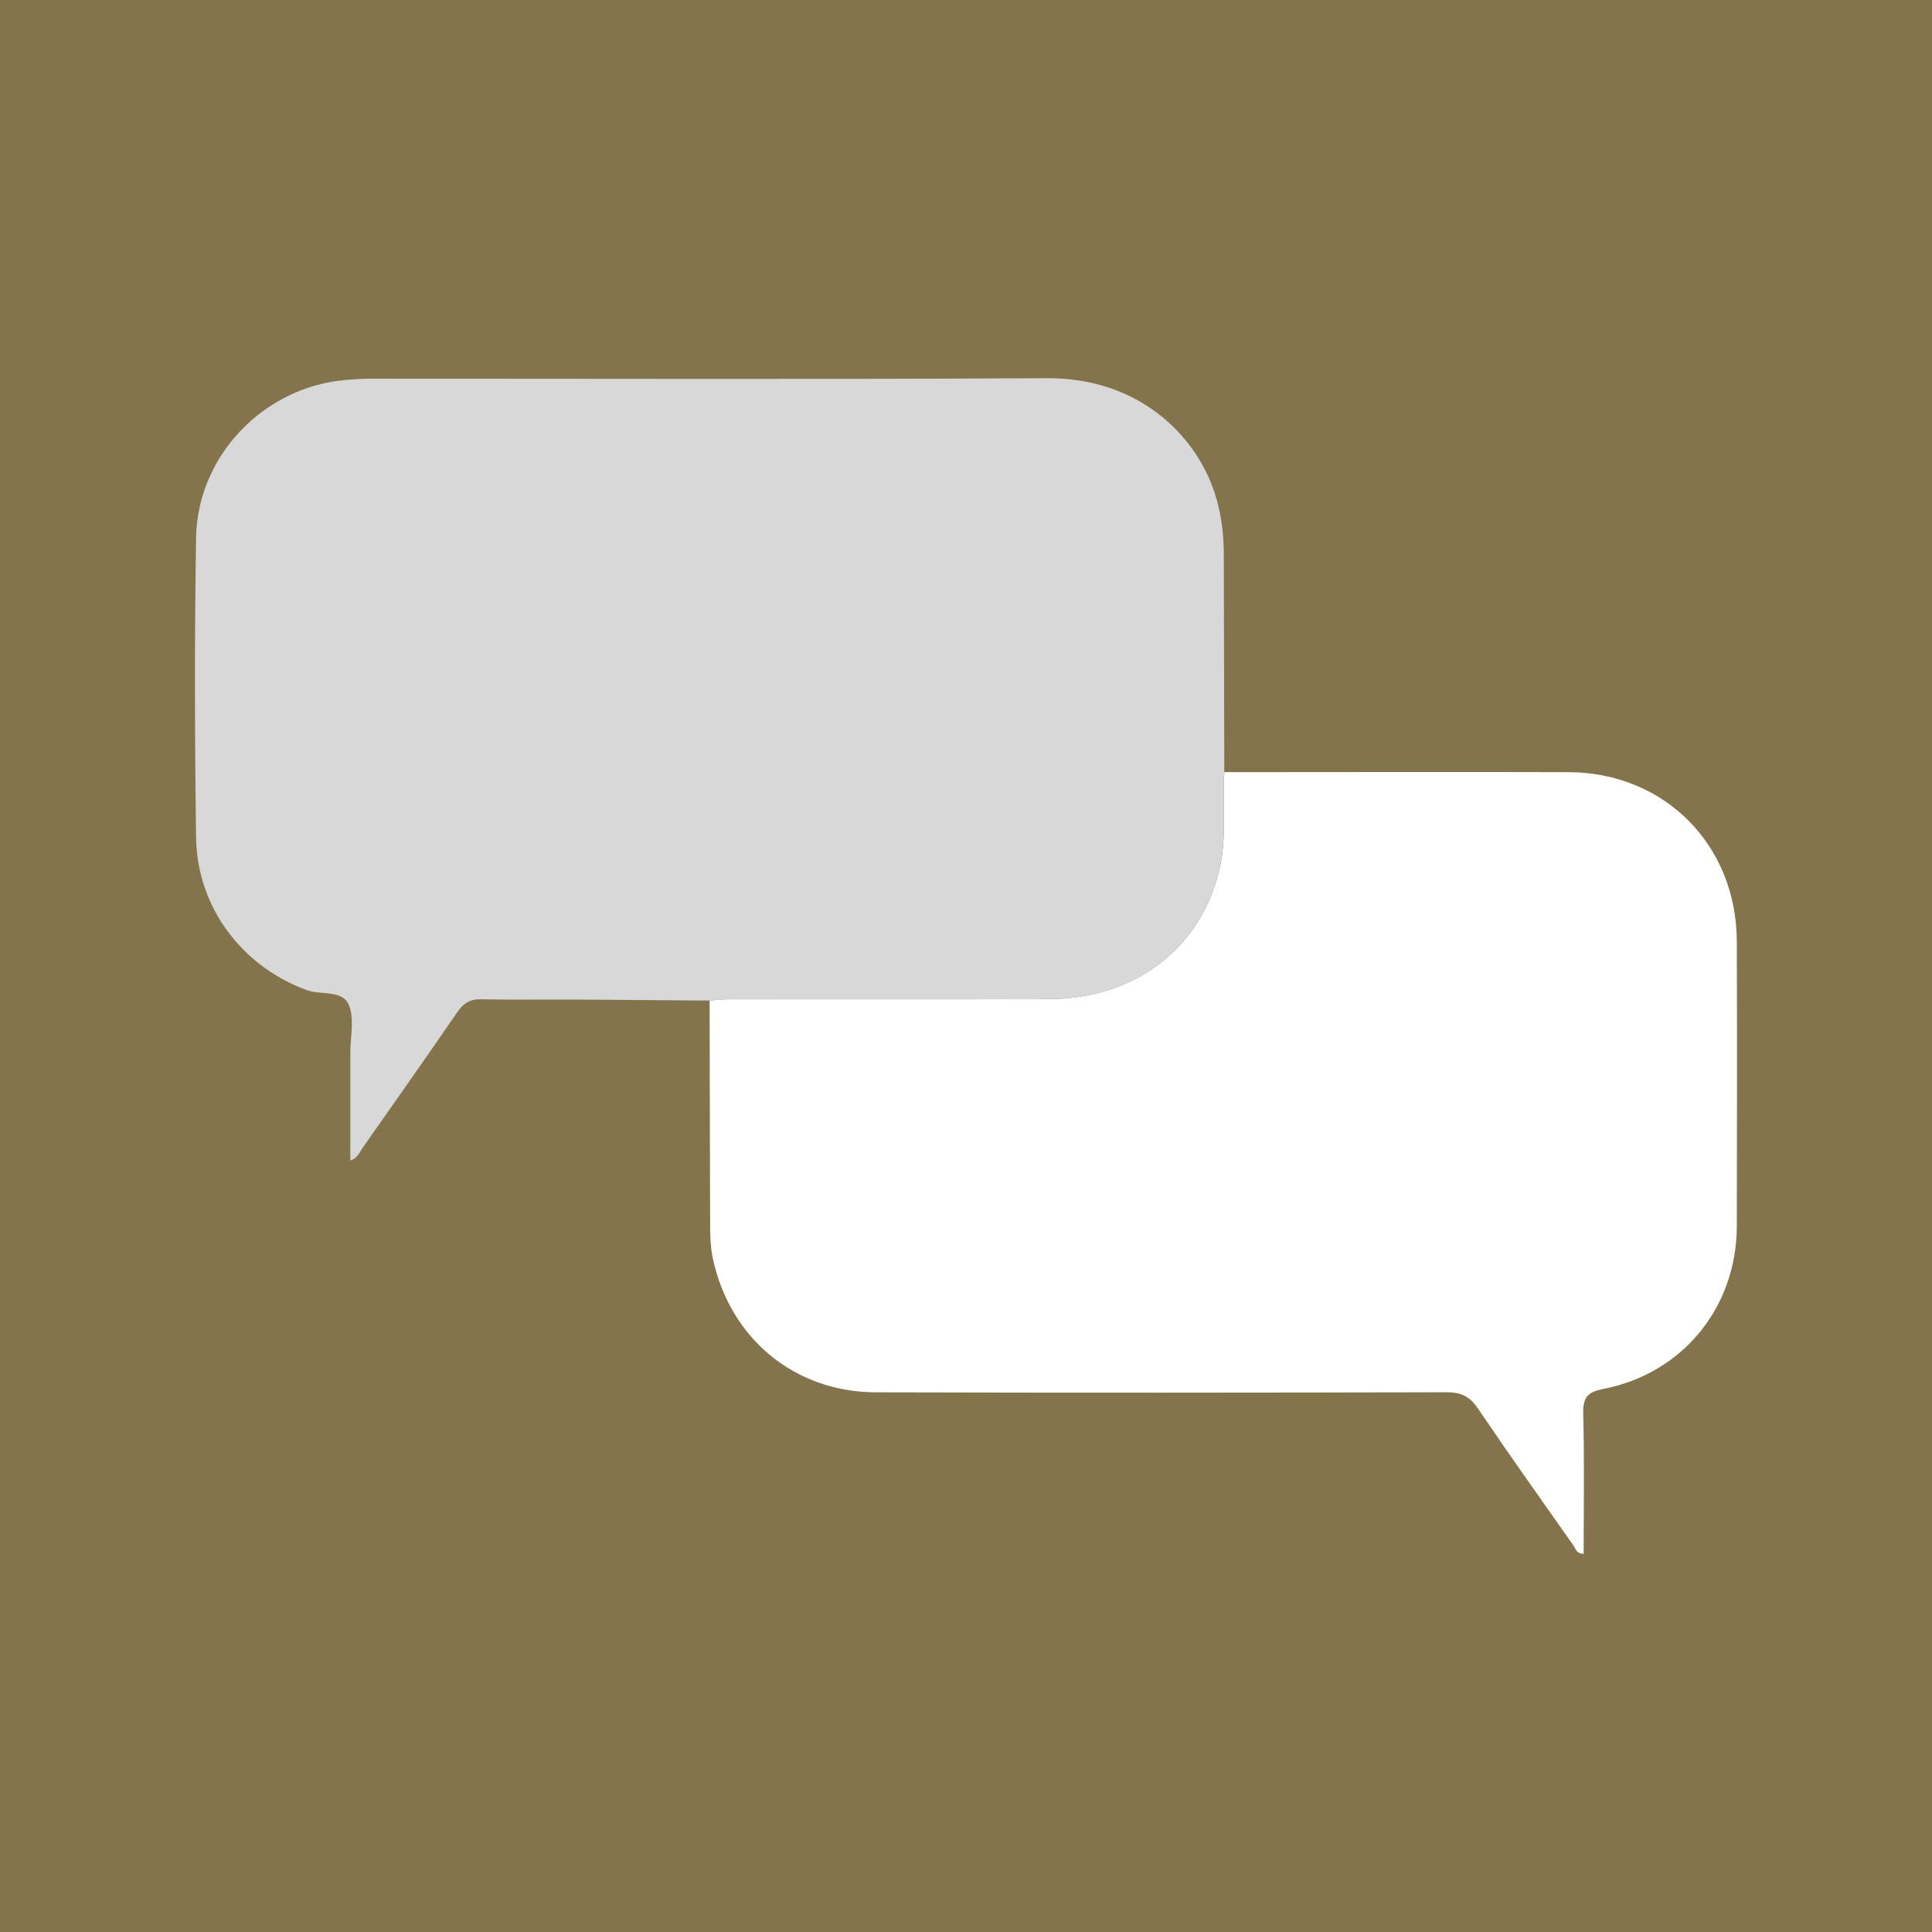
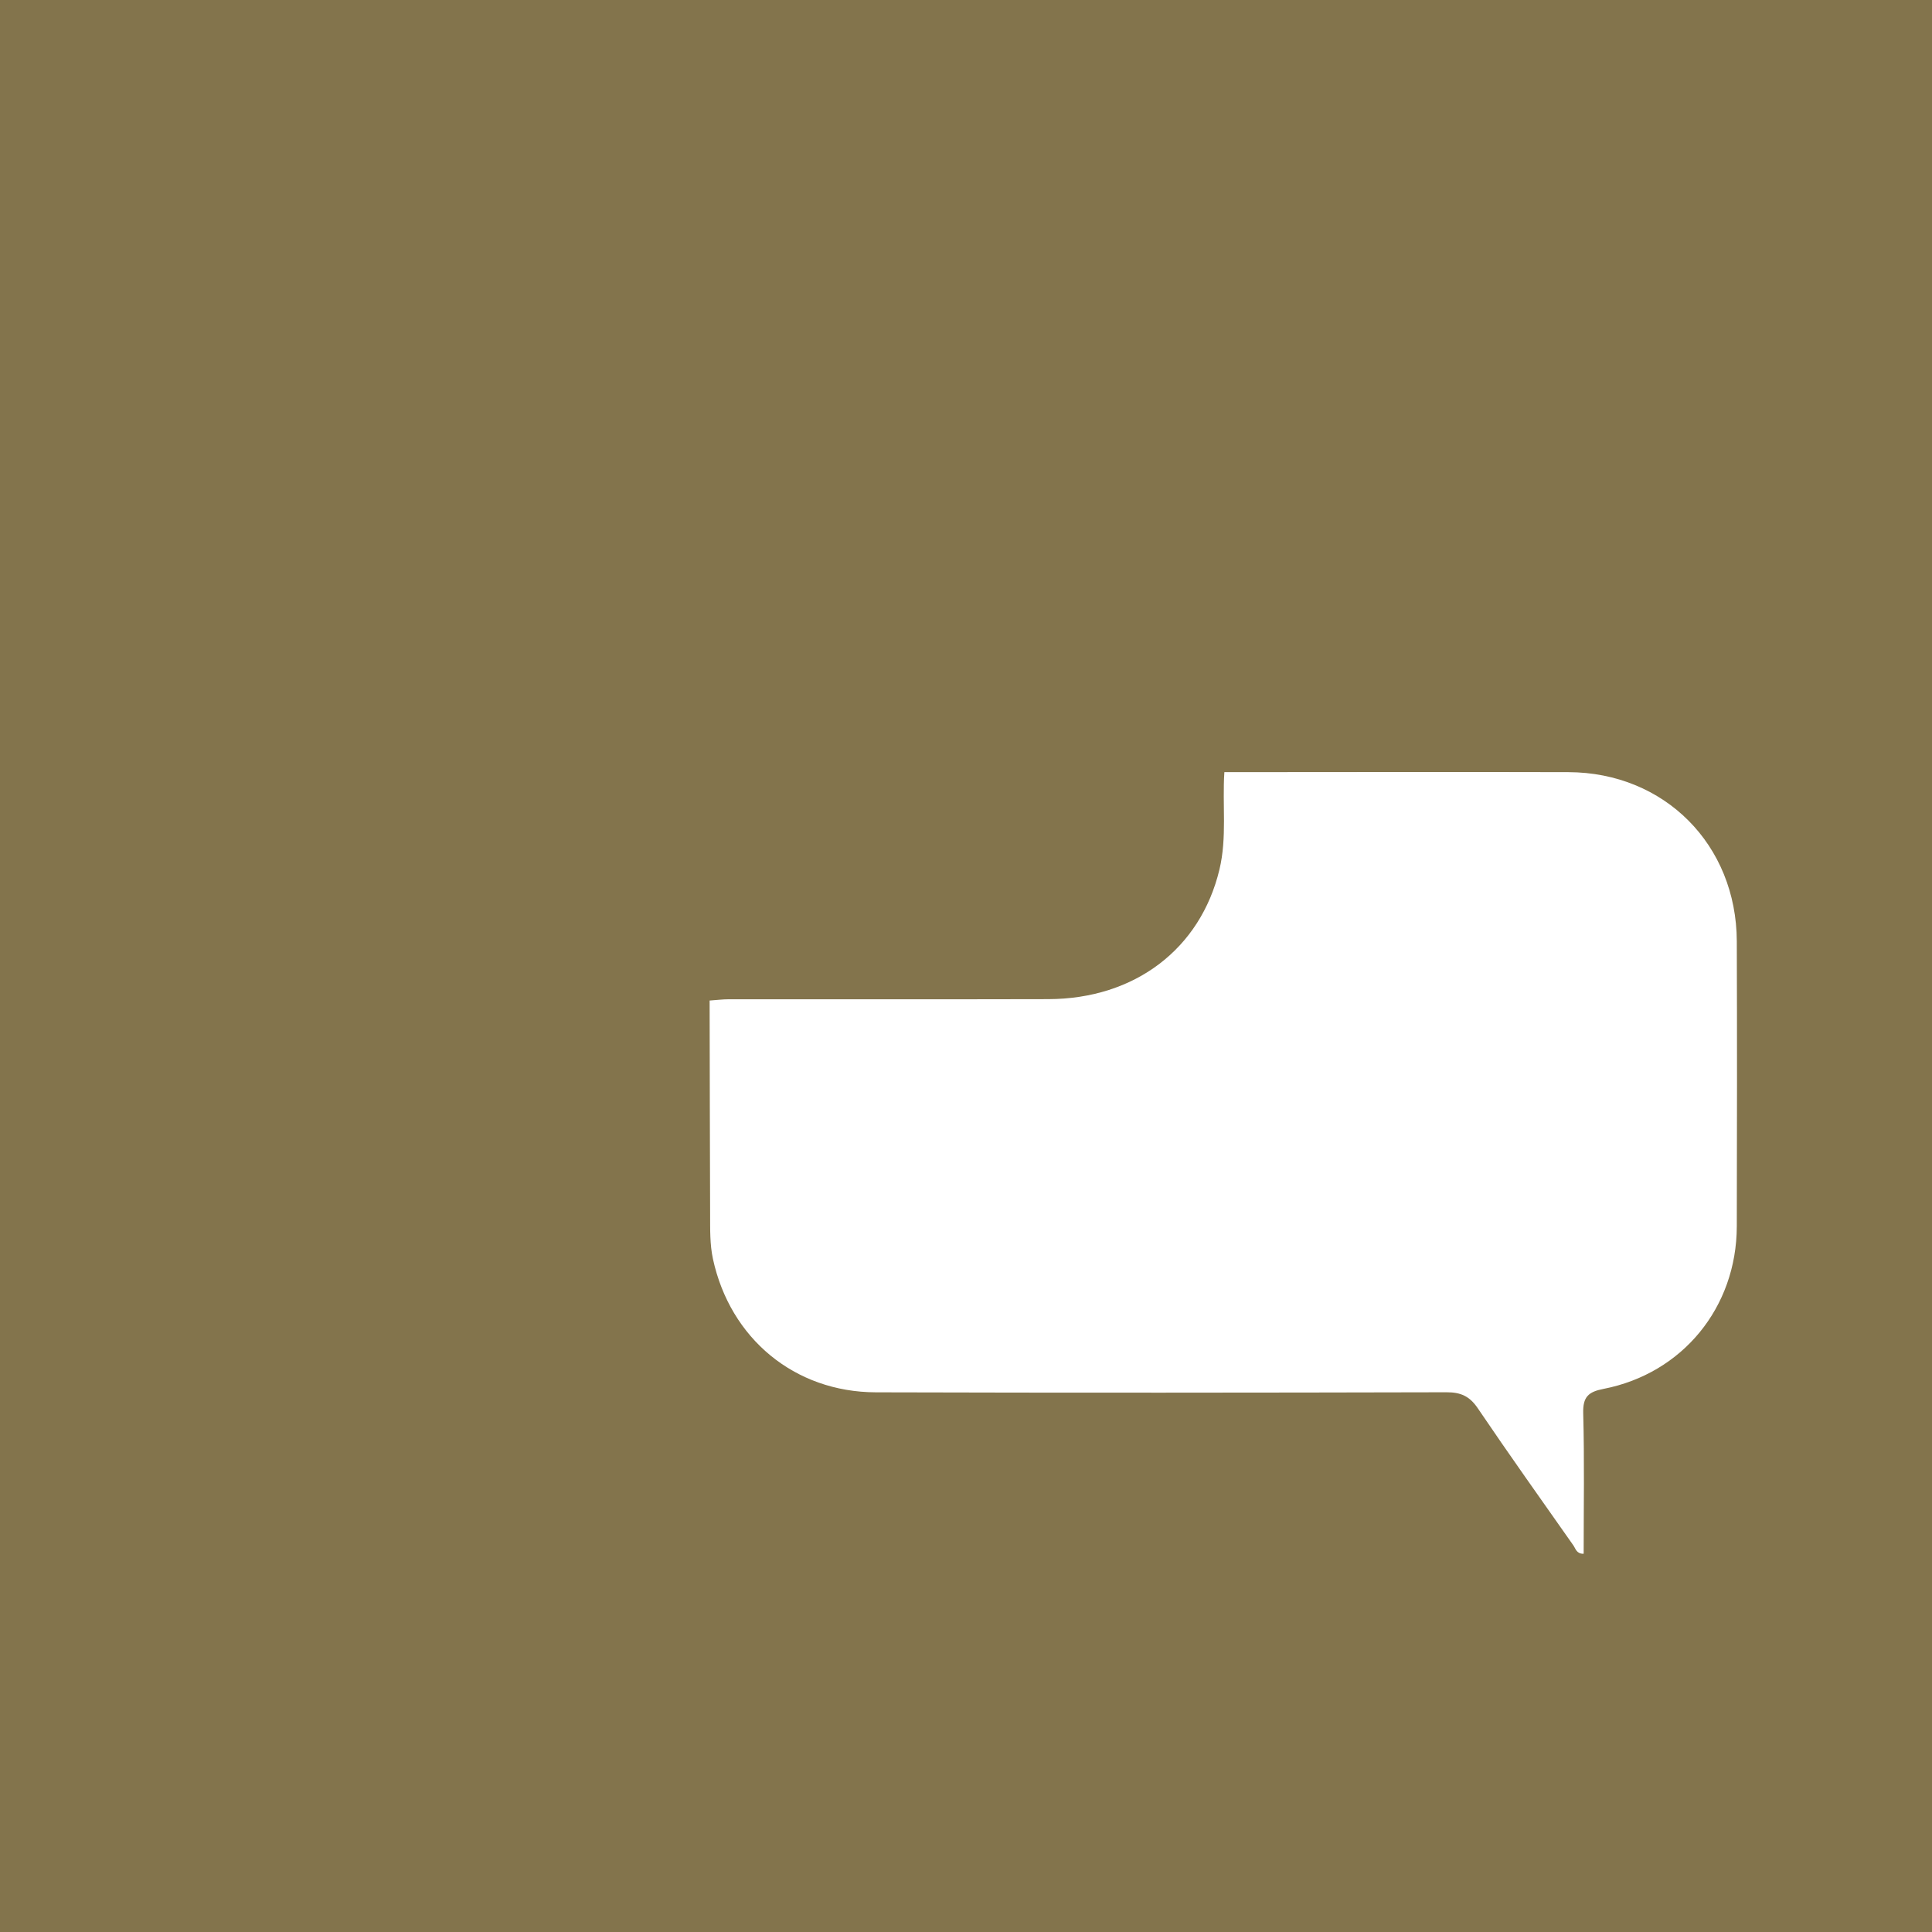
<svg xmlns="http://www.w3.org/2000/svg" version="1.1" viewBox="0 0 349.47 349.47">
  <defs>
    <style>
      .cls-1 {
        fill: #83744c;
      }

      .cls-2 {
        fill: #d8d8d8;
      }
    </style>
  </defs>
  <g>
    <g id="Layer_3">
      <path class="cls-1" d="M0,0v349.47h349.47V0H0ZM314.16,221.85c-.04,14.63-9.8,26.59-24.11,29.38-2.74.53-3.75,1.45-3.67,4.4.23,8.46.08,16.93.08,25.42-1.3.04-1.45-.93-1.86-1.51-5.8-8.25-11.65-16.47-17.3-24.82-1.47-2.17-3.08-2.89-5.65-2.88-34.41.08-68.81.11-103.22.01-14.72-.04-26.36-9.75-29.47-24.13-.57-2.66-.5-5.37-.51-8.06-.05-12.89-.06-25.79-.09-38.68,1.19-.08,2.37-.23,3.56-.23,19.23-.01,38.47.03,57.7-.02,15.64-.04,27.52-9.08,30.96-23.45,1.39-5.81.5-11.74.89-17.61,20.74,0,41.49-.06,62.23,0,17.39.05,30.4,13.14,30.46,30.6.06,17.19.04,34.38,0,51.58Z" />
-       <path class="cls-2" d="M128.37,180.99c-8.27-.06-16.53-.14-24.8-.19-5.48-.03-10.97.08-16.45-.05-2.05-.05-3.27.68-4.4,2.33-5.65,8.23-11.39,16.39-17.13,24.55-.54.77-.84,1.8-2.22,2.3,0-6.61,0-13.06,0-19.51,0-2.9.77-6.12-.25-8.6-1.17-2.84-5.05-1.77-7.66-2.73-11.67-4.3-19.81-14.94-19.99-27.59-.25-18.08-.29-36.17,0-54.25.24-14.8,12.21-27.17,26.85-28.5,1.69-.15,3.38-.25,5.07-.25,40.67-.01,81.34.14,122.01-.09,16.28-.09,26.79,9.98,30.33,20.8,1.19,3.64,1.64,7.39,1.64,11.21.02,13.09.06,26.17.09,39.26-.39,5.86.5,11.8-.89,17.61-3.44,14.37-15.32,23.41-30.96,23.45-19.23.05-38.47,0-57.7.02-1.19,0-2.37.15-3.56.23Z" />
    </g>
  </g>
</svg>